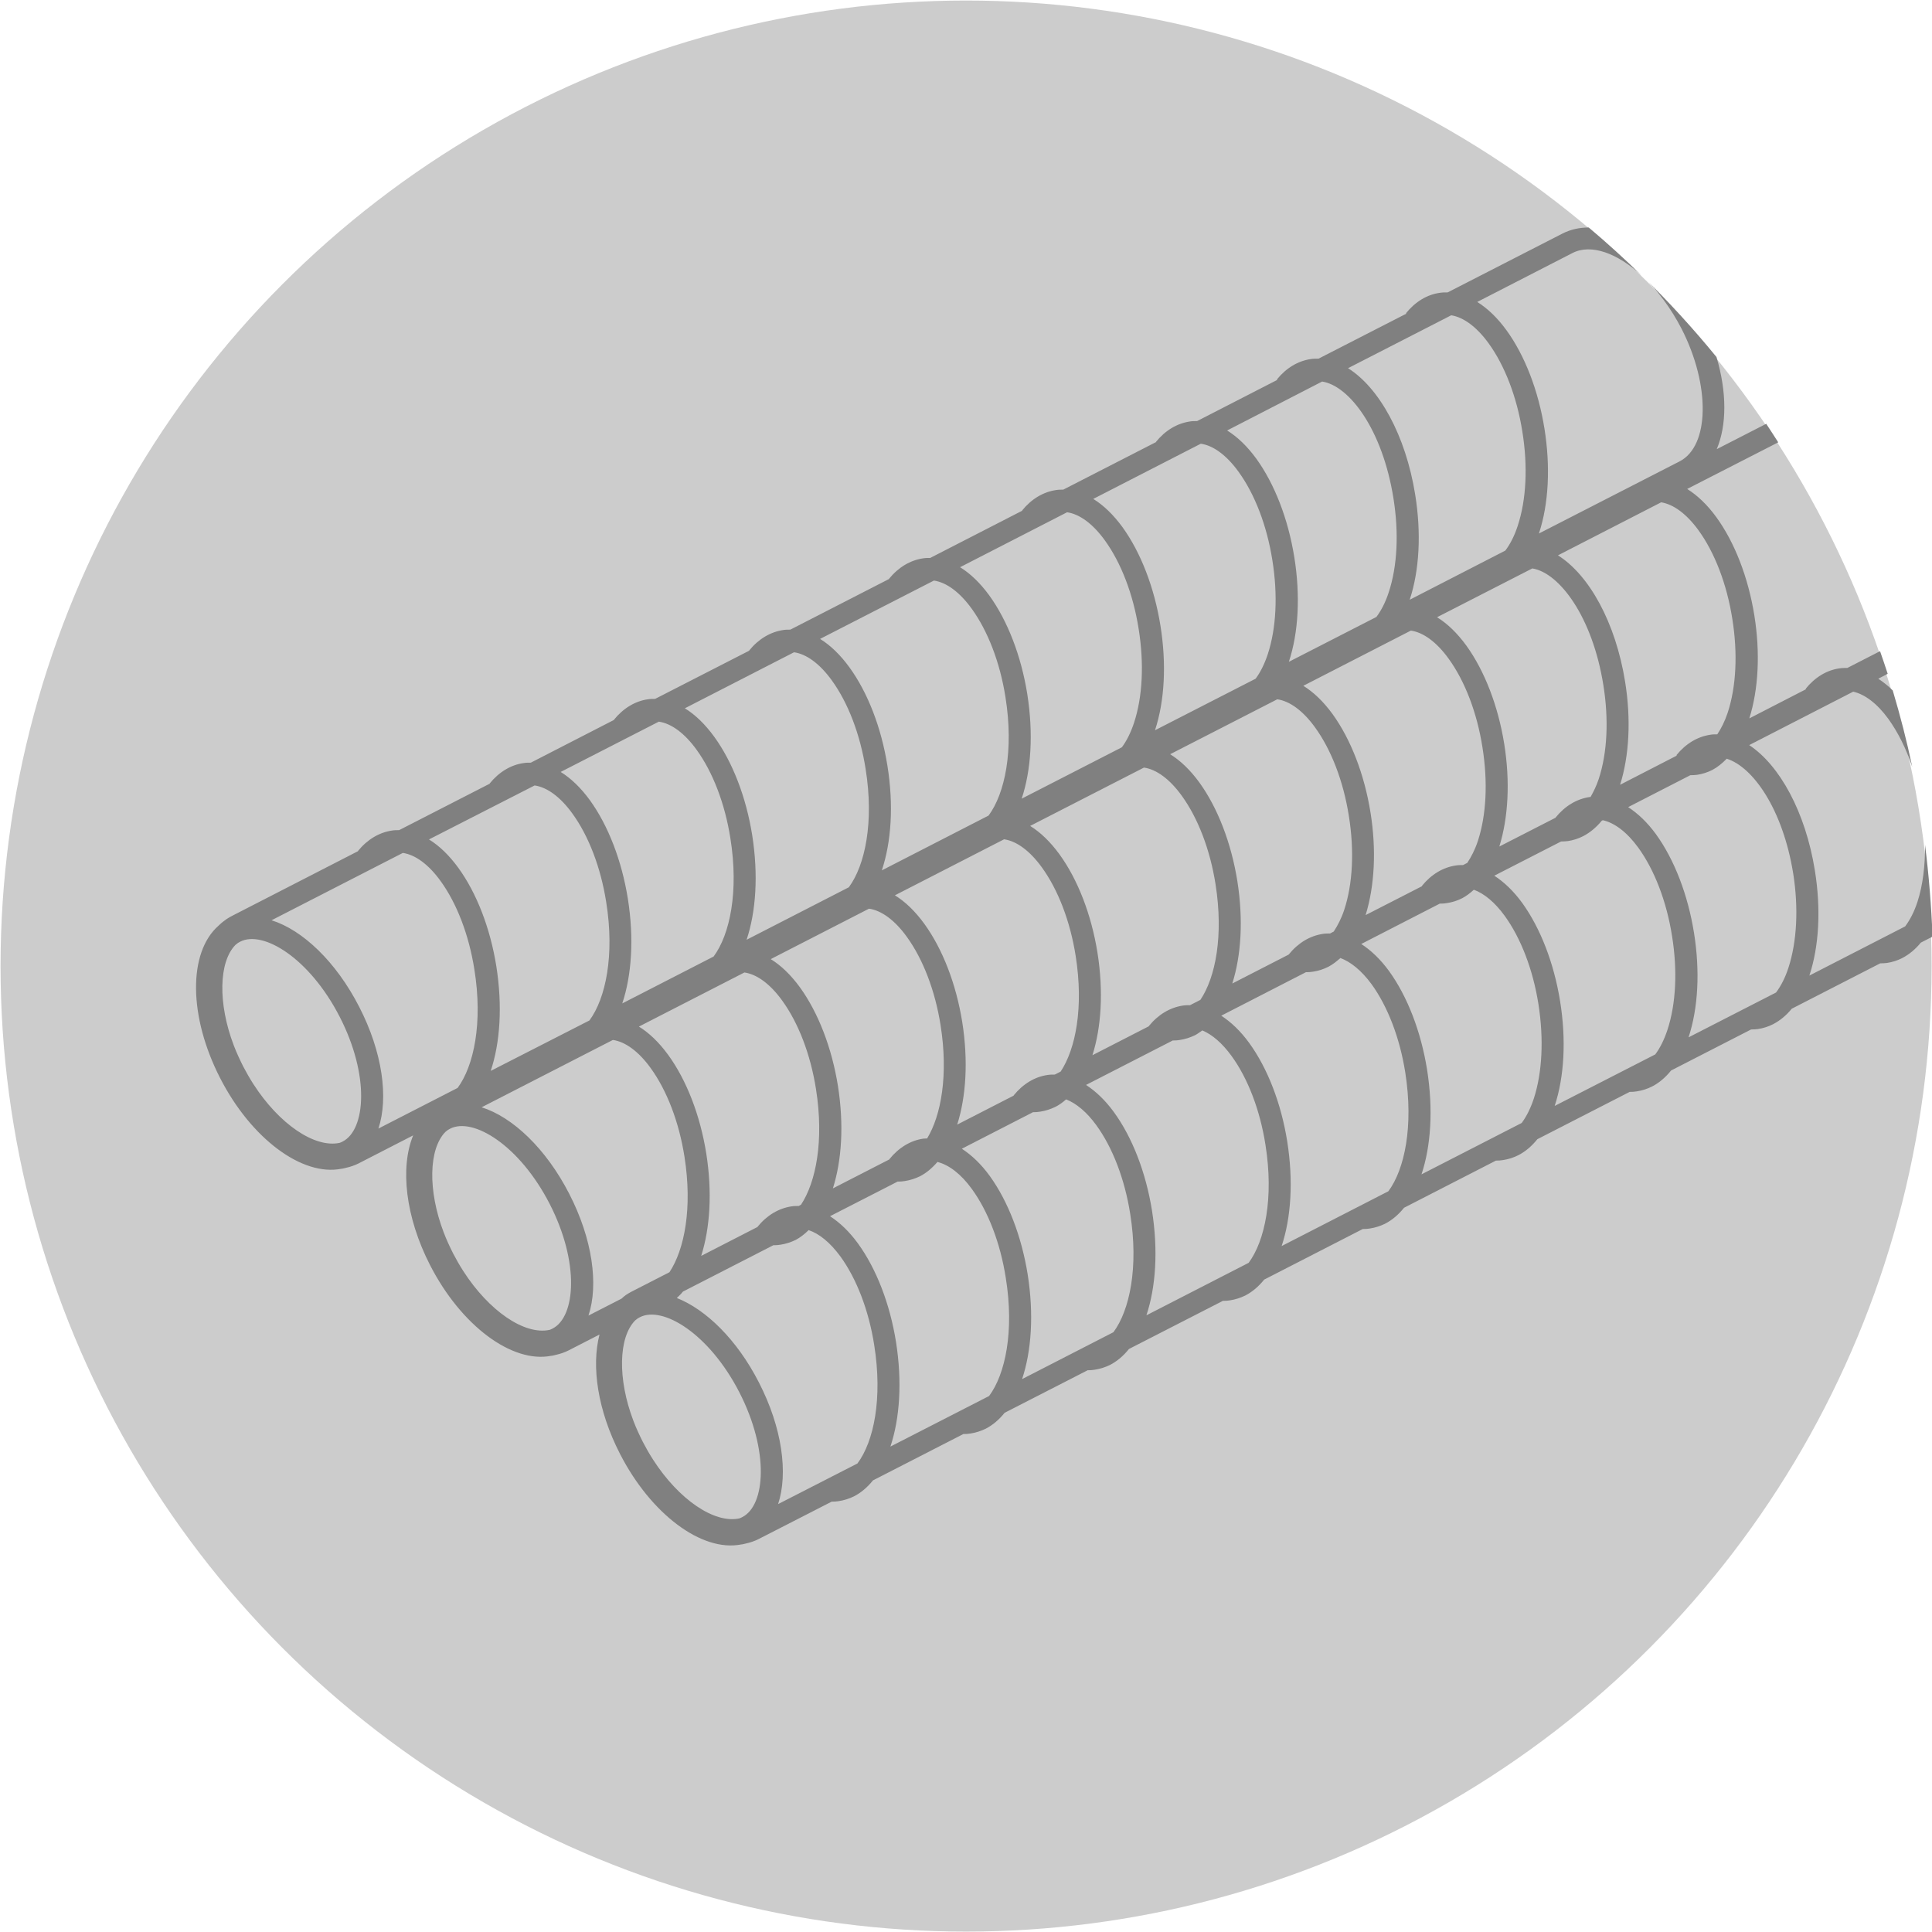
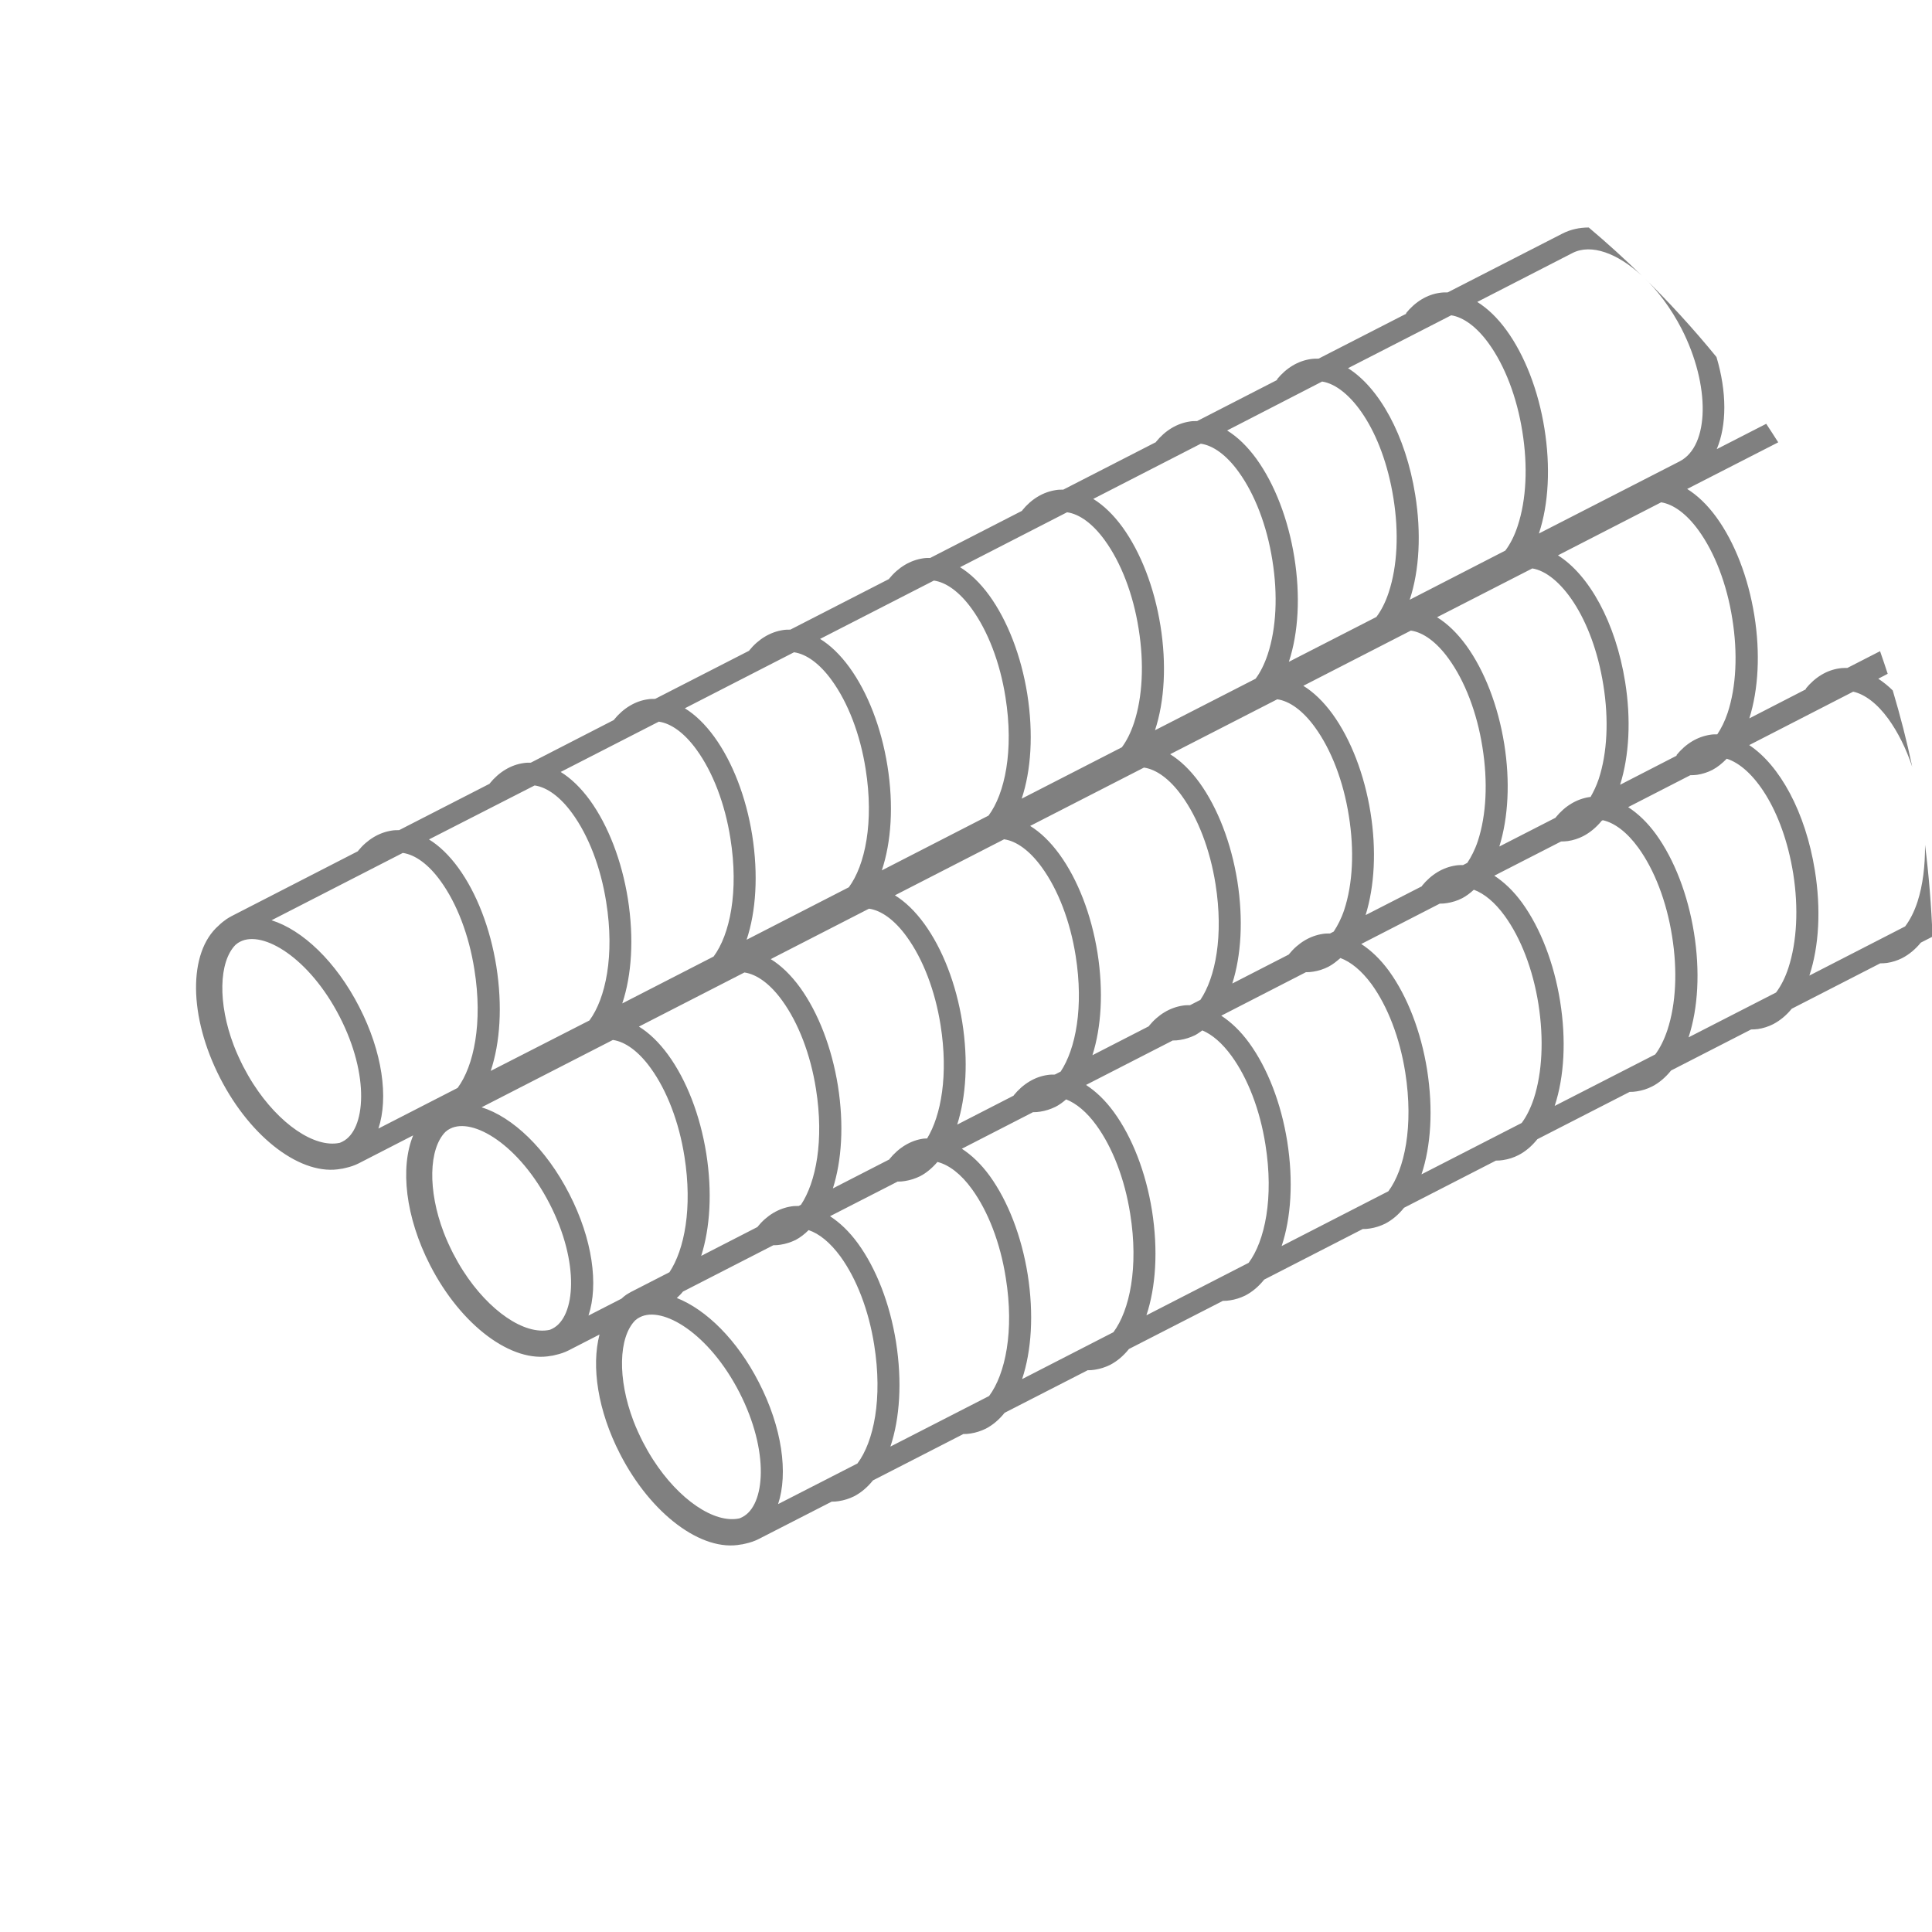
<svg xmlns="http://www.w3.org/2000/svg" xmlns:ns1="http://sodipodi.sourceforge.net/DTD/sodipodi-0.dtd" xmlns:ns2="http://www.inkscape.org/namespaces/inkscape" version="1.1" id="Ebene_1" x="0px" y="0px" viewBox="0 0 141.73 141.73" style="enable-background:new 0 0 141.73 141.73;" xml:space="preserve" ns1:docname="iso17660.svg" ns2:version="1.2.1 (9c6d41e410, 2022-07-14)">
  <defs id="defs36" />
  <ns1:namedview id="namedview34" pagecolor="#ffffff" bordercolor="#666666" borderopacity="1.0" ns2:showpageshadow="2" ns2:pageopacity="0.0" ns2:pagecheckerboard="0" ns2:deskcolor="#d1d1d1" showgrid="false" ns2:zoom="6.8722218" ns2:cx="42.780924" ns2:cy="70.865" ns2:window-width="1842" ns2:window-height="1177" ns2:window-x="1912" ns2:window-y="-8" ns2:window-maximized="1" ns2:current-layer="Ebene_1" />
  <style type="text/css" id="style27">
	.st0{fill:#92C56E;}
</style>
-   <circle class="st0" cx="70.87" cy="70.87" r="70.83" id="circle29" style="fill:#cccccc" />
  <path d="M141.22,61.98c0.01,1.52-0.16,2.95-0.55,4.16c-0.24,0.74-0.55,1.34-0.91,1.82l-7.03,3.61c0-0.01,0-0.01,0.01-0.02  c0.71-2.15,0.85-4.88,0.4-7.68c-0.69-4.31-2.59-7.74-4.82-9.21l7.63-3.92c0.85,0.19,1.76,0.87,2.58,2c0.7,0.97,1.3,2.17,1.75,3.51  c-0.4-1.9-0.88-3.76-1.43-5.6c-0.34-0.34-0.7-0.62-1.06-0.86l0.69-0.36c-0.18-0.56-0.37-1.11-0.56-1.66l-2.4,1.23  c-0.19,0-0.38,0-0.57,0.03c-0.94,0.13-1.8,0.65-2.49,1.5l0.03,0.03l-4.16,2.14c0.67-2.13,0.81-4.8,0.37-7.54  c-0.45-2.8-1.44-5.36-2.79-7.22c-0.67-0.92-1.39-1.6-2.14-2.07l6.68-3.42c-0.29-0.45-0.58-0.91-0.88-1.36l-3.63,1.86  c0.74-1.76,0.75-4.18-0.02-6.76c-1.69-2.07-3.49-4.04-5.39-5.9c1.05,0.99,2.04,2.3,2.83,3.83c2.12,4.14,2.06,8.6-0.15,9.73  l-10.32,5.29c0-0.01,0-0.01,0.01-0.02c0.71-2.15,0.85-4.88,0.4-7.68c-0.45-2.8-1.44-5.36-2.79-7.22c-0.67-0.92-1.39-1.6-2.14-2.07  l6.99-3.59c1.37-0.7,3.31,0.02,5.08,1.66c-1.25-1.22-2.55-2.4-3.89-3.53c-0.68,0-1.33,0.14-1.92,0.44l-8.43,4.32  c-0.19,0-0.38,0-0.57,0.03c-0.94,0.13-1.8,0.65-2.49,1.5l0.03,0.03l-6.44,3.3c-0.19,0-0.38,0-0.57,0.03  c-0.94,0.14-1.8,0.65-2.49,1.5l0.03,0.03l-5.88,3.02c-0.18,0-0.35,0-0.53,0.03c-0.94,0.14-1.8,0.65-2.49,1.5l0.01,0.01L78,35.92  c-0.18,0-0.35,0-0.53,0.03c-0.94,0.14-1.8,0.65-2.49,1.5L75,37.46l-6.76,3.47c-0.18,0-0.35,0-0.53,0.03  c-0.93,0.14-1.8,0.65-2.49,1.5l0.01,0.01l-7.25,3.72c-0.18,0-0.35,0-0.53,0.03c-0.93,0.14-1.8,0.65-2.49,1.5l0.01,0.01l-6.91,3.54  c-0.18,0-0.35,0-0.53,0.03c-0.93,0.13-1.8,0.65-2.49,1.5l0.01,0.01l-6.11,3.14c-0.18,0-0.35,0-0.53,0.03  c-0.93,0.13-1.8,0.65-2.49,1.5l0.01,0.01l-6.65,3.41c-0.18,0-0.35,0-0.53,0.03c-0.93,0.14-1.8,0.65-2.49,1.5l0.01,0.01L17,67.2  c-0.14,0.07-0.26,0.15-0.39,0.23c-0.2,0.14-0.4,0.3-0.57,0.47c-2.25,1.96-2.21,6.67,0.11,11.19c2.27,4.43,6.01,7.22,8.89,6.65l0,0  l0.09-0.01c0.09-0.02,0.19-0.04,0.21-0.05c0.37-0.08,0.68-0.19,0.96-0.33l4.01-2.06c-0.97,2.36-0.57,5.99,1.24,9.52  c2.27,4.43,6.01,7.22,8.89,6.65l0,0l0.09-0.01c0.09-0.02,0.19-0.04,0.21-0.05c0.37-0.08,0.68-0.19,0.96-0.33l2.28-1.17  c-0.61,2.34-0.13,5.58,1.5,8.75c2.27,4.43,6.01,7.22,8.89,6.65l0,0l0.09-0.01c0.09-0.02,0.19-0.04,0.22-0.05  c0.37-0.08,0.68-0.19,0.96-0.33l5.39-2.76l0,0.01c0.17,0,0.34-0.01,0.51-0.04c0.39-0.06,0.76-0.18,1.11-0.35  c0.52-0.27,0.98-0.66,1.39-1.17l6.65-3.41l0,0.01c0.17,0,0.34-0.01,0.51-0.04c0.39-0.06,0.76-0.18,1.11-0.35  c0.52-0.27,0.98-0.66,1.39-1.17l6.11-3.13l0,0.01c0.17,0,0.34-0.01,0.51-0.04c0.39-0.06,0.76-0.18,1.11-0.35  c0.52-0.27,0.98-0.66,1.39-1.17l6.91-3.54l0,0.01c0.17,0,0.34-0.01,0.51-0.04c0.39-0.06,0.76-0.18,1.11-0.35  c0.52-0.27,0.98-0.66,1.39-1.17l7.25-3.72l0,0.01c0.17,0,0.34-0.01,0.51-0.04c0.39-0.06,0.76-0.18,1.11-0.35  c0.52-0.27,0.98-0.66,1.39-1.17l6.76-3.47l0,0.01c0.17,0,0.34-0.01,0.51-0.04c0.39-0.06,0.77-0.18,1.12-0.36  c0.51-0.26,0.98-0.66,1.39-1.17l6.79-3.48l0,0.01c0.17,0,0.34-0.01,0.51-0.04c0.39-0.06,0.77-0.18,1.12-0.36  c0.51-0.26,0.98-0.66,1.39-1.17l5.87-3.01c0.17,0,0.33-0.01,0.5-0.03c0.39-0.06,0.77-0.18,1.12-0.36c0.5-0.26,0.96-0.64,1.36-1.13  l6.49-3.33c0.17,0,0.33-0.01,0.5-0.03c0.39-0.06,0.77-0.18,1.12-0.36c0.5-0.26,0.96-0.64,1.36-1.13l0.86-0.44  C141.68,66.45,141.5,64.2,141.22,61.98z M121.86,36.85c0.9,0.14,1.87,0.85,2.74,2.05c1.19,1.64,2.08,3.95,2.48,6.49  c0.41,2.54,0.29,4.99-0.34,6.9c-0.21,0.63-0.47,1.14-0.76,1.58c-0.17,0-0.34,0-0.51,0.03c-0.94,0.14-1.8,0.65-2.49,1.5l0.03,0.03  l-4.16,2.14c0.67-2.13,0.81-4.8,0.37-7.54c-0.7-4.38-2.65-7.86-4.93-9.29L121.86,36.85z M117.62,50.25c0.41,2.54,0.29,4.99-0.34,6.9  c-0.17,0.51-0.38,0.93-0.6,1.32c-0.02,0-0.05,0-0.07,0c-0.94,0.14-1.8,0.65-2.49,1.5l0.01,0.01l-4.14,2.12  c0.66-2.13,0.8-4.78,0.36-7.52c-0.45-2.8-1.44-5.36-2.78-7.22c-0.67-0.92-1.4-1.62-2.15-2.08l6.99-3.58  C114.4,42.02,116.82,45.25,117.62,50.25z M104.32,65.01l-4.14,2.12c0.66-2.13,0.8-4.78,0.36-7.52c-0.45-2.8-1.44-5.36-2.78-7.22  c-0.67-0.92-1.4-1.62-2.15-2.08l7.89-4.05c0.91,0.13,1.89,0.84,2.77,2.06c1.19,1.64,2.08,3.95,2.48,6.49  c0.41,2.54,0.29,4.99-0.34,6.9c-0.21,0.63-0.48,1.15-0.77,1.59l-0.31,0.16c-0.18,0-0.35,0-0.53,0.03c-0.94,0.14-1.8,0.65-2.49,1.5  L104.32,65.01z M94.55,70.02l-4.15,2.13c0.65-2.05,0.82-4.67,0.37-7.52c-0.45-2.8-1.44-5.36-2.78-7.22  c-0.67-0.92-1.4-1.62-2.15-2.08l7.86-4.03c0.91,0.13,1.89,0.84,2.77,2.06c1.19,1.64,2.08,3.95,2.48,6.49  c0.41,2.54,0.29,4.99-0.34,6.9c-0.21,0.63-0.48,1.15-0.77,1.59l-0.27,0.14c-0.18,0-0.35,0-0.53,0.03c-0.93,0.14-1.8,0.65-2.49,1.5  L94.55,70.02z M84.29,75.28l-4.15,2.13c0.65-2.05,0.82-4.67,0.37-7.52c-0.45-2.8-1.44-5.36-2.79-7.22c-0.67-0.92-1.4-1.62-2.15-2.08  l8.35-4.28c0.91,0.13,1.89,0.84,2.77,2.06c1.19,1.64,2.08,3.95,2.48,6.49c0.6,3.78,0,6.84-1.11,8.49l-0.76,0.39  c-0.18,0-0.35,0-0.53,0.03c-0.93,0.14-1.8,0.65-2.49,1.5L84.29,75.28z M74.37,80.37l-4.15,2.13c0.65-2.05,0.82-4.67,0.37-7.52  c-0.45-2.8-1.44-5.36-2.79-7.22c-0.67-0.92-1.4-1.62-2.15-2.08l8.01-4.11c0.91,0.13,1.89,0.84,2.77,2.06  c1.19,1.64,2.08,3.95,2.48,6.49c0.6,3.78,0,6.83-1.1,8.49l-0.43,0.22c-0.18,0-0.35,0-0.53,0.03c-0.93,0.13-1.8,0.65-2.49,1.5  L74.37,80.37z M65.25,85.05l-4.15,2.13c0.65-2.05,0.82-4.67,0.37-7.52c-0.45-2.8-1.44-5.36-2.78-7.22c-0.67-0.92-1.4-1.62-2.15-2.08  l7.21-3.7c0.91,0.13,1.89,0.84,2.77,2.06c1.19,1.64,2.08,3.95,2.48,6.49c0.58,3.65,0.04,6.62-0.99,8.31c-0.09,0-0.18,0-0.27,0.01  c-0.93,0.13-1.8,0.65-2.49,1.5L65.25,85.05z M55.59,90l-4.15,2.13c0.65-2.05,0.82-4.67,0.37-7.52c-0.45-2.8-1.44-5.36-2.79-7.22  c-0.67-0.92-1.4-1.62-2.15-2.08l7.74-3.97c0.91,0.13,1.89,0.84,2.77,2.06c1.19,1.64,2.08,3.95,2.48,6.49c0.6,3.78,0,6.83-1.1,8.49  l-0.17,0.09c-0.18,0-0.35,0-0.53,0.03c-0.93,0.14-1.8,0.65-2.49,1.5L55.59,90z M106.46,23.13c0.9,0.14,1.87,0.85,2.74,2.05  c1.19,1.64,2.08,3.95,2.48,6.49c0.41,2.54,0.29,4.99-0.34,6.9c-0.24,0.74-0.55,1.34-0.91,1.82L103.41,44c0-0.01,0-0.01,0.01-0.02  c0.71-2.15,0.85-4.88,0.4-7.68c-0.7-4.38-2.65-7.86-4.93-9.29L106.46,23.13z M96.99,27.99c2.01,0.31,4.43,3.54,5.23,8.55  c0.41,2.54,0.29,4.99-0.34,6.9c-0.24,0.74-0.55,1.34-0.91,1.82l-6.42,3.29c0.71-2.15,0.85-4.87,0.4-7.67  c-0.45-2.8-1.44-5.36-2.78-7.22c-0.67-0.92-1.4-1.62-2.15-2.08L96.99,27.99z M88.09,32.55c0.91,0.13,1.89,0.84,2.77,2.06  c1.19,1.64,2.08,3.95,2.48,6.49c0.41,2.54,0.29,4.99-0.34,6.9c-0.24,0.72-0.54,1.32-0.89,1.79l-7.38,3.78  c0.71-2.15,0.85-4.87,0.4-7.67c-0.45-2.8-1.44-5.36-2.78-7.22c-0.67-0.92-1.4-1.62-2.15-2.08L88.09,32.55z M78.28,37.58  c0.91,0.13,1.89,0.84,2.77,2.06c1.19,1.64,2.08,3.95,2.48,6.49c0.41,2.54,0.29,4.99-0.34,6.9c-0.24,0.72-0.54,1.32-0.89,1.79  l-7.35,3.77c0.69-2.07,0.87-4.76,0.41-7.68c-0.45-2.8-1.44-5.36-2.78-7.22c-0.67-0.92-1.4-1.62-2.15-2.08L78.28,37.58z M68.51,42.59  c0.91,0.13,1.89,0.84,2.77,2.06c1.19,1.64,2.08,3.95,2.48,6.49c0.63,3.93-0.05,7.09-1.24,8.69l-7.83,4.02  c0.69-2.07,0.88-4.76,0.41-7.68c-0.45-2.8-1.44-5.36-2.79-7.22c-0.67-0.92-1.4-1.62-2.15-2.08L68.51,42.59z M58.25,47.85  c0.91,0.13,1.89,0.84,2.77,2.06c1.19,1.64,2.08,3.95,2.48,6.49c0.63,3.92-0.04,7.08-1.23,8.69l-7.5,3.85  c0.69-2.07,0.87-4.76,0.41-7.68c-0.45-2.8-1.44-5.36-2.79-7.22c-0.67-0.92-1.4-1.62-2.15-2.08L58.25,47.85z M48.33,52.94  c0.91,0.13,1.89,0.84,2.77,2.06c1.19,1.64,2.08,3.95,2.48,6.49c0.63,3.92-0.04,7.08-1.23,8.68l-6.7,3.44  c0.69-2.07,0.87-4.76,0.41-7.68c-0.45-2.8-1.44-5.36-2.78-7.22c-0.67-0.92-1.4-1.62-2.15-2.08L48.33,52.94z M39.22,57.62  c0.91,0.13,1.89,0.84,2.77,2.06c1.19,1.64,2.08,3.95,2.48,6.49c0.63,3.92-0.04,7.08-1.23,8.69L36,78.56  c0.69-2.07,0.87-4.76,0.41-7.68c-0.45-2.8-1.44-5.36-2.79-7.22c-0.67-0.92-1.4-1.62-2.15-2.08L39.22,57.62z M25.14,83.74  c-0.09,0.05-0.19,0.09-0.23,0.1c-1.84,0.39-4.44-1.39-6.32-4.31c-0.29-0.45-0.53-0.88-0.75-1.3c-0.25-0.5-0.49-1.01-0.69-1.54  c-1.18-3.09-1.1-6.14,0.13-7.38c0.13-0.11,0.23-0.18,0.34-0.23c1.67-0.86,5.08,1.19,7.3,5.51C27.14,78.91,26.82,82.88,25.14,83.74z   M27.76,82.79c0.75-2.26,0.3-5.61-1.41-8.93c-1.7-3.32-4.16-5.64-6.43-6.35l9.63-4.94c0.91,0.13,1.89,0.84,2.77,2.06  c1.19,1.64,2.08,3.95,2.48,6.49c0.63,3.92-0.04,7.08-1.23,8.69L27.76,82.79z M40.54,97.46c-0.09,0.05-0.19,0.09-0.23,0.1  c-1.84,0.39-4.44-1.39-6.32-4.31c-0.29-0.45-0.53-0.88-0.75-1.3c-0.25-0.5-0.49-1.01-0.69-1.54c-1.18-3.09-1.1-6.14,0.13-7.38  c0.13-0.11,0.23-0.18,0.34-0.23c1.67-0.86,5.08,1.19,7.3,5.51C42.54,92.63,42.22,96.6,40.54,97.46z M43.17,96.51  c0.75-2.26,0.3-5.61-1.41-8.93c-1.7-3.32-4.16-5.64-6.43-6.35l9.63-4.94c0.91,0.13,1.89,0.84,2.77,2.06  c1.19,1.64,2.08,3.95,2.48,6.49c0.6,3.78,0,6.83-1.1,8.49l-2.79,1.43c-0.14,0.07-0.26,0.15-0.39,0.23  c-0.12,0.08-0.23,0.18-0.34,0.28L43.17,96.51z M54.46,111.29c-0.09,0.05-0.19,0.09-0.23,0.1c-1.84,0.39-4.44-1.39-6.32-4.31  c-0.29-0.45-0.53-0.88-0.75-1.3c-0.25-0.5-0.49-1.01-0.69-1.54c-1.18-3.09-1.1-6.14,0.13-7.38c0.13-0.11,0.23-0.18,0.34-0.23  c1.67-0.86,5.08,1.19,7.3,5.51C56.46,106.47,56.14,110.43,54.46,111.29z M62.9,107.36l-5.82,2.98c0.75-2.26,0.3-5.61-1.41-8.93  c-1.6-3.13-3.87-5.34-6.02-6.19c0.16-0.15,0.31-0.29,0.45-0.47l6.65-3.41l0,0.01c0.17,0,0.34-0.01,0.51-0.04  c0.39-0.06,0.76-0.18,1.11-0.35c0.34-0.18,0.66-0.43,0.95-0.72c0.78,0.26,1.58,0.91,2.33,1.93c1.19,1.64,2.08,3.95,2.48,6.49  C64.76,102.6,64.1,105.76,62.9,107.36z M72.56,102.41l-7.24,3.71c0.69-2.07,0.87-4.76,0.41-7.68c-0.45-2.8-1.44-5.36-2.79-7.22  c-0.64-0.88-1.33-1.53-2.05-2l4.98-2.55l0,0.01c0.17,0,0.34-0.01,0.51-0.04c0.39-0.06,0.76-0.18,1.11-0.35  c0.47-0.24,0.9-0.61,1.28-1.05c0.84,0.21,1.73,0.88,2.53,1.99c1.19,1.64,2.08,3.95,2.48,6.49C74.42,97.65,73.75,100.81,72.56,102.41  z M81.68,97.73l-6.7,3.44c0.69-2.07,0.87-4.76,0.41-7.68c-0.45-2.8-1.44-5.36-2.78-7.22c-0.64-0.88-1.33-1.53-2.05-2l5.24-2.69  l0,0.01c0.17,0,0.34-0.01,0.51-0.04c0.39-0.06,0.76-0.18,1.11-0.35c0.28-0.14,0.54-0.33,0.79-0.55c0.74,0.29,1.51,0.92,2.22,1.9  c1.19,1.64,2.08,3.95,2.48,6.49C83.54,92.97,82.87,96.13,81.68,97.73z M91.6,92.64l-7.5,3.85c0.69-2.07,0.87-4.76,0.41-7.68  c-0.45-2.8-1.44-5.36-2.79-7.22c-0.64-0.88-1.33-1.53-2.05-2l6.38-3.27l0,0.01c0.17,0,0.34-0.01,0.51-0.04  c0.39-0.06,0.76-0.18,1.11-0.35c0.19-0.1,0.36-0.23,0.53-0.35c0.72,0.3,1.46,0.93,2.15,1.88c1.19,1.64,2.08,3.95,2.48,6.49  C93.46,87.88,92.79,91.04,91.6,92.64z M101.85,87.39l-7.83,4.02c0.69-2.07,0.87-4.76,0.41-7.68c-0.45-2.8-1.44-5.36-2.79-7.22  c-0.64-0.88-1.33-1.53-2.05-2l6.23-3.2l0,0.01c0.17,0,0.34-0.01,0.51-0.04c0.39-0.06,0.77-0.18,1.12-0.36  c0.31-0.16,0.6-0.39,0.88-0.64c0.76,0.28,1.55,0.92,2.28,1.91c1.19,1.64,2.08,3.95,2.48,6.49  C103.71,82.62,103.04,85.79,101.85,87.39z M112.52,80.59c-0.24,0.72-0.54,1.32-0.89,1.79l-7.35,3.77c0.69-2.07,0.87-4.76,0.41-7.68  c-0.45-2.8-1.44-5.36-2.78-7.22c-0.64-0.88-1.33-1.53-2.05-2l5.78-2.97l0,0.01c0.17,0,0.34-0.01,0.51-0.04  c0.39-0.06,0.77-0.18,1.12-0.36c0.3-0.16,0.58-0.37,0.85-0.62c0.76,0.28,1.54,0.92,2.26,1.91c1.19,1.64,2.08,3.95,2.48,6.49  C113.26,76.23,113.14,78.68,112.52,80.59z M122.32,75.56c-0.24,0.72-0.54,1.32-0.89,1.79l-7.38,3.78c0.71-2.15,0.85-4.87,0.4-7.67  c-0.45-2.8-1.44-5.36-2.78-7.22c-0.64-0.88-1.33-1.53-2.05-2l4.9-2.51c0.17,0,0.33-0.01,0.5-0.03c0.39-0.06,0.77-0.18,1.12-0.36  c0.5-0.26,0.96-0.64,1.36-1.13l0.08-0.04c0.86,0.19,1.77,0.87,2.6,2.01c1.19,1.64,2.08,3.95,2.48,6.49  C123.07,71.2,122.95,73.65,122.32,75.56z M131.2,70.99c-0.24,0.74-0.55,1.34-0.91,1.82l-6.42,3.29c0.71-2.15,0.85-4.87,0.4-7.67  c-0.45-2.8-1.44-5.36-2.78-7.22c-0.64-0.88-1.33-1.53-2.05-2l4.56-2.34c0.17,0,0.33-0.01,0.5-0.03c0.39-0.06,0.77-0.18,1.12-0.36  c0.38-0.2,0.73-0.49,1.05-0.82c1.93,0.6,4.12,3.71,4.88,8.43C131.95,66.63,131.82,69.08,131.2,70.99z" id="path31" style="fill:#808080" />
</svg>